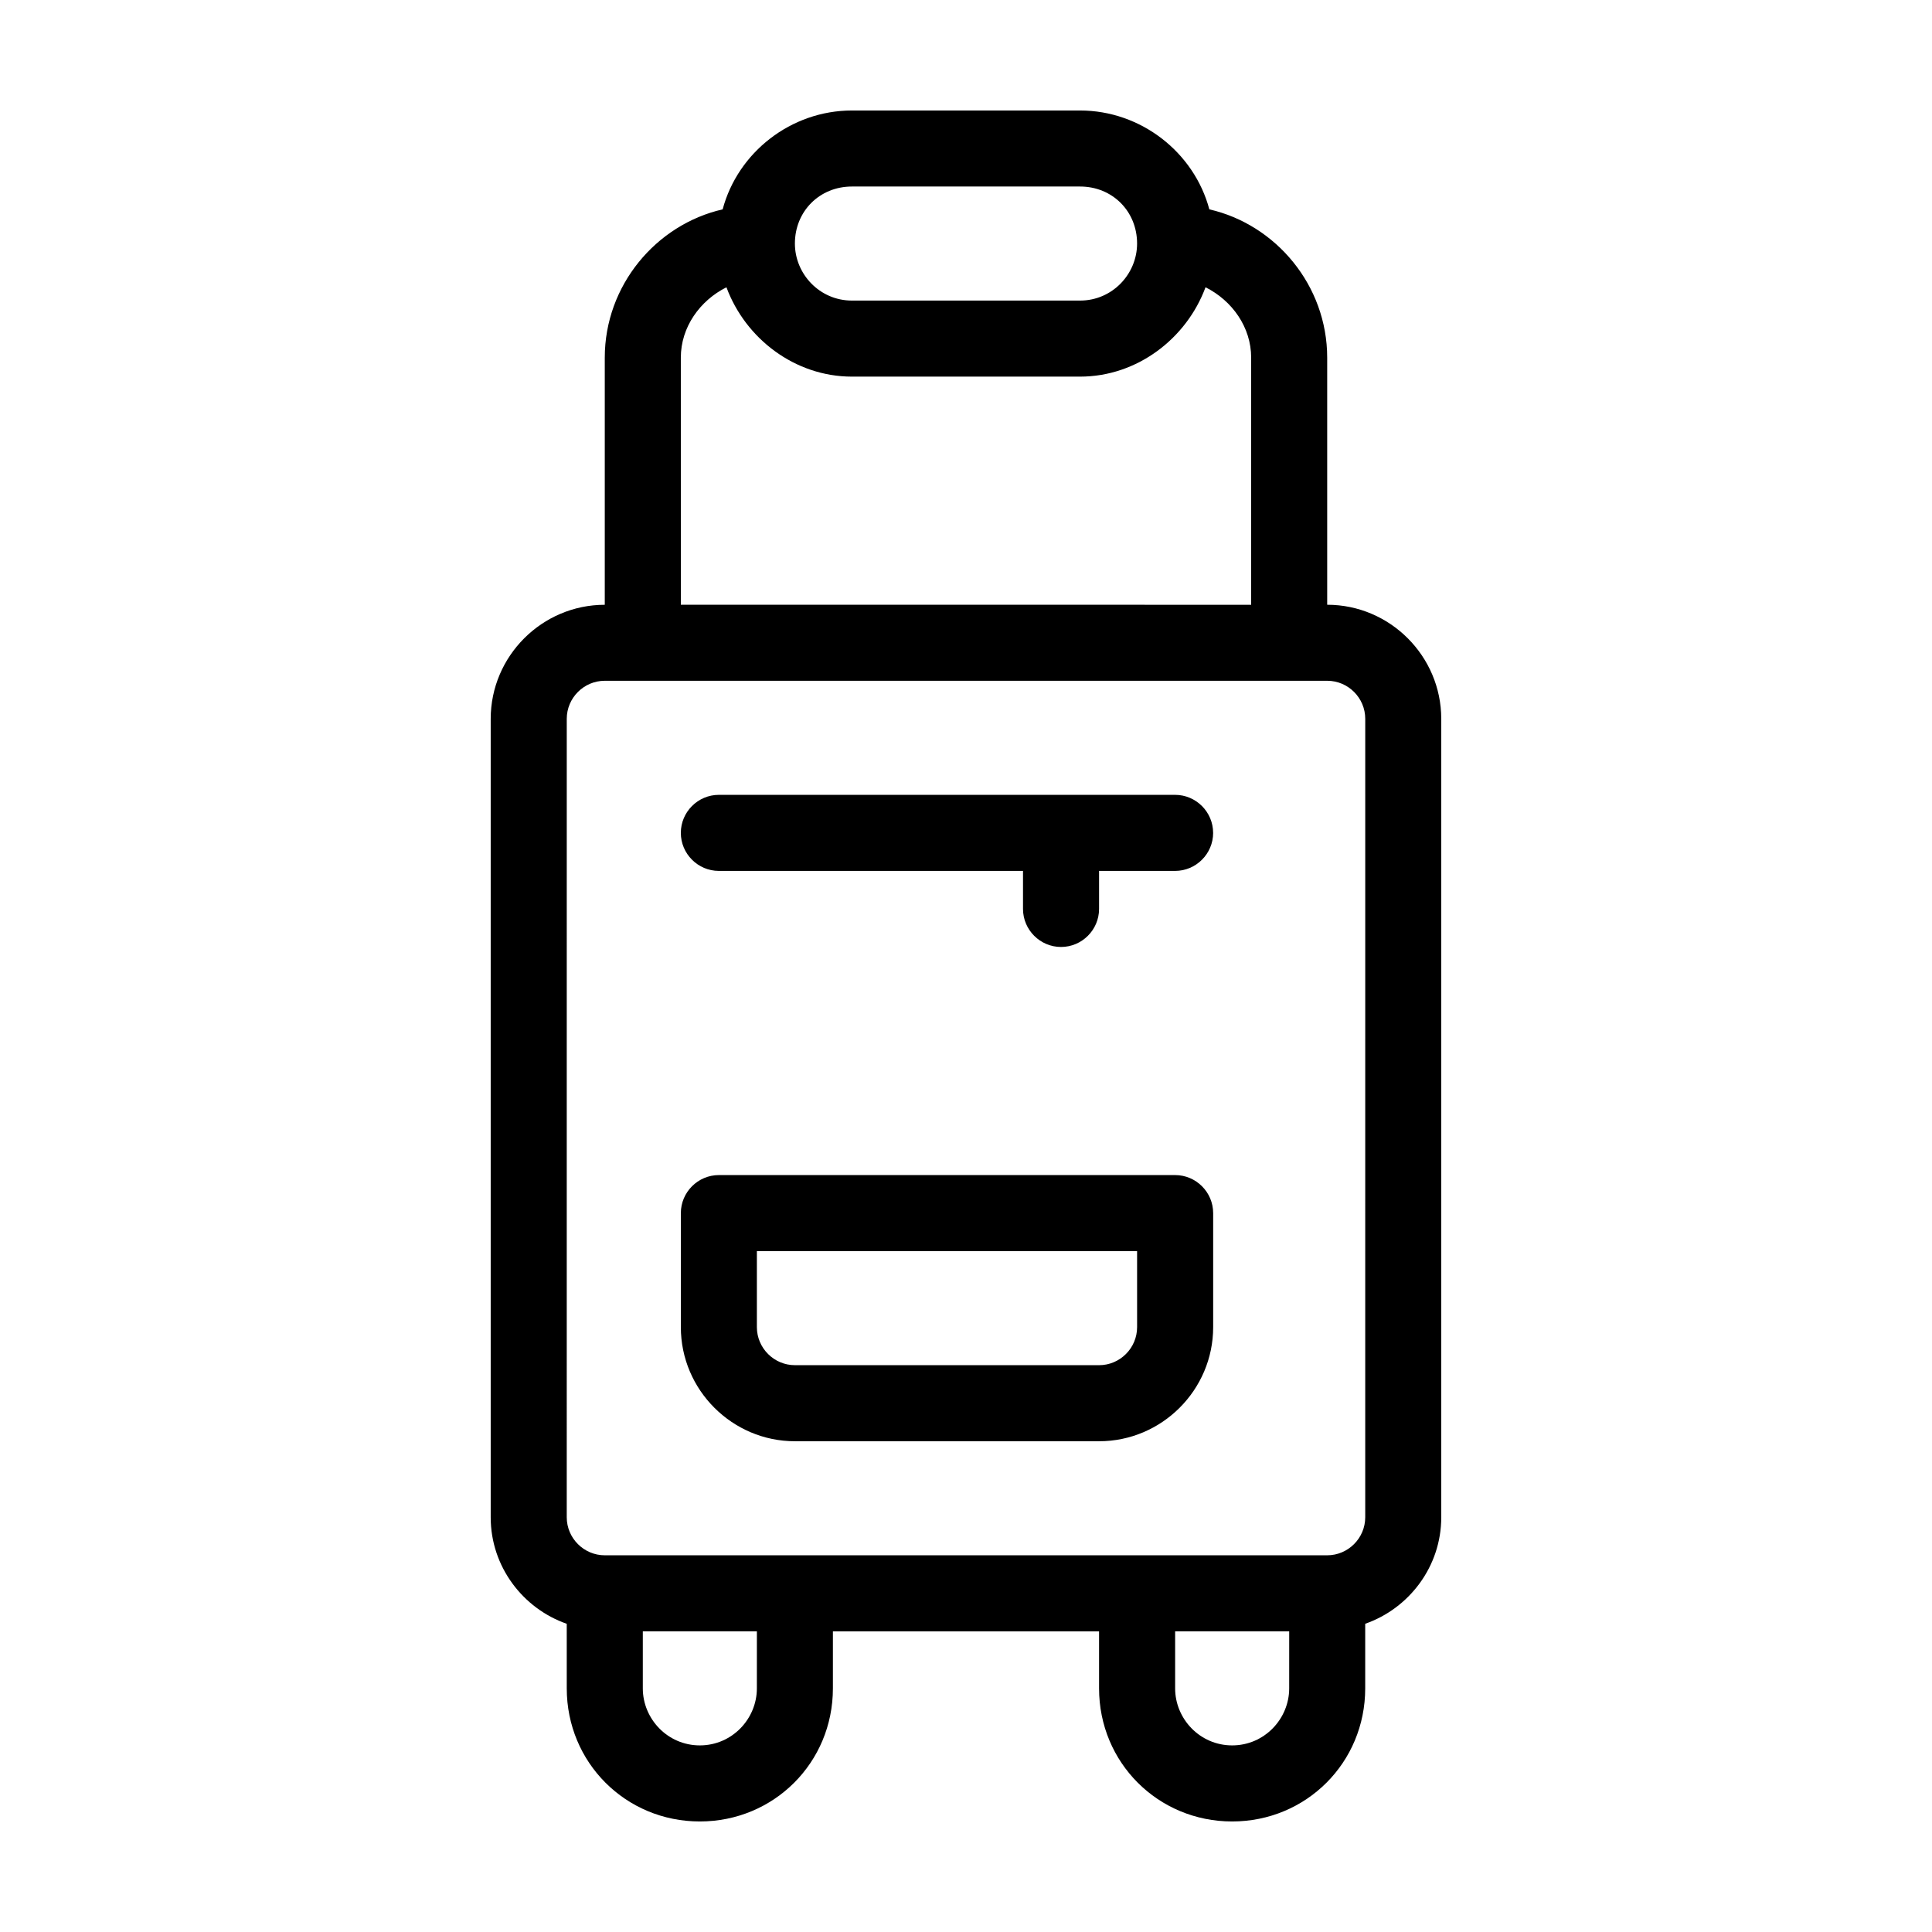
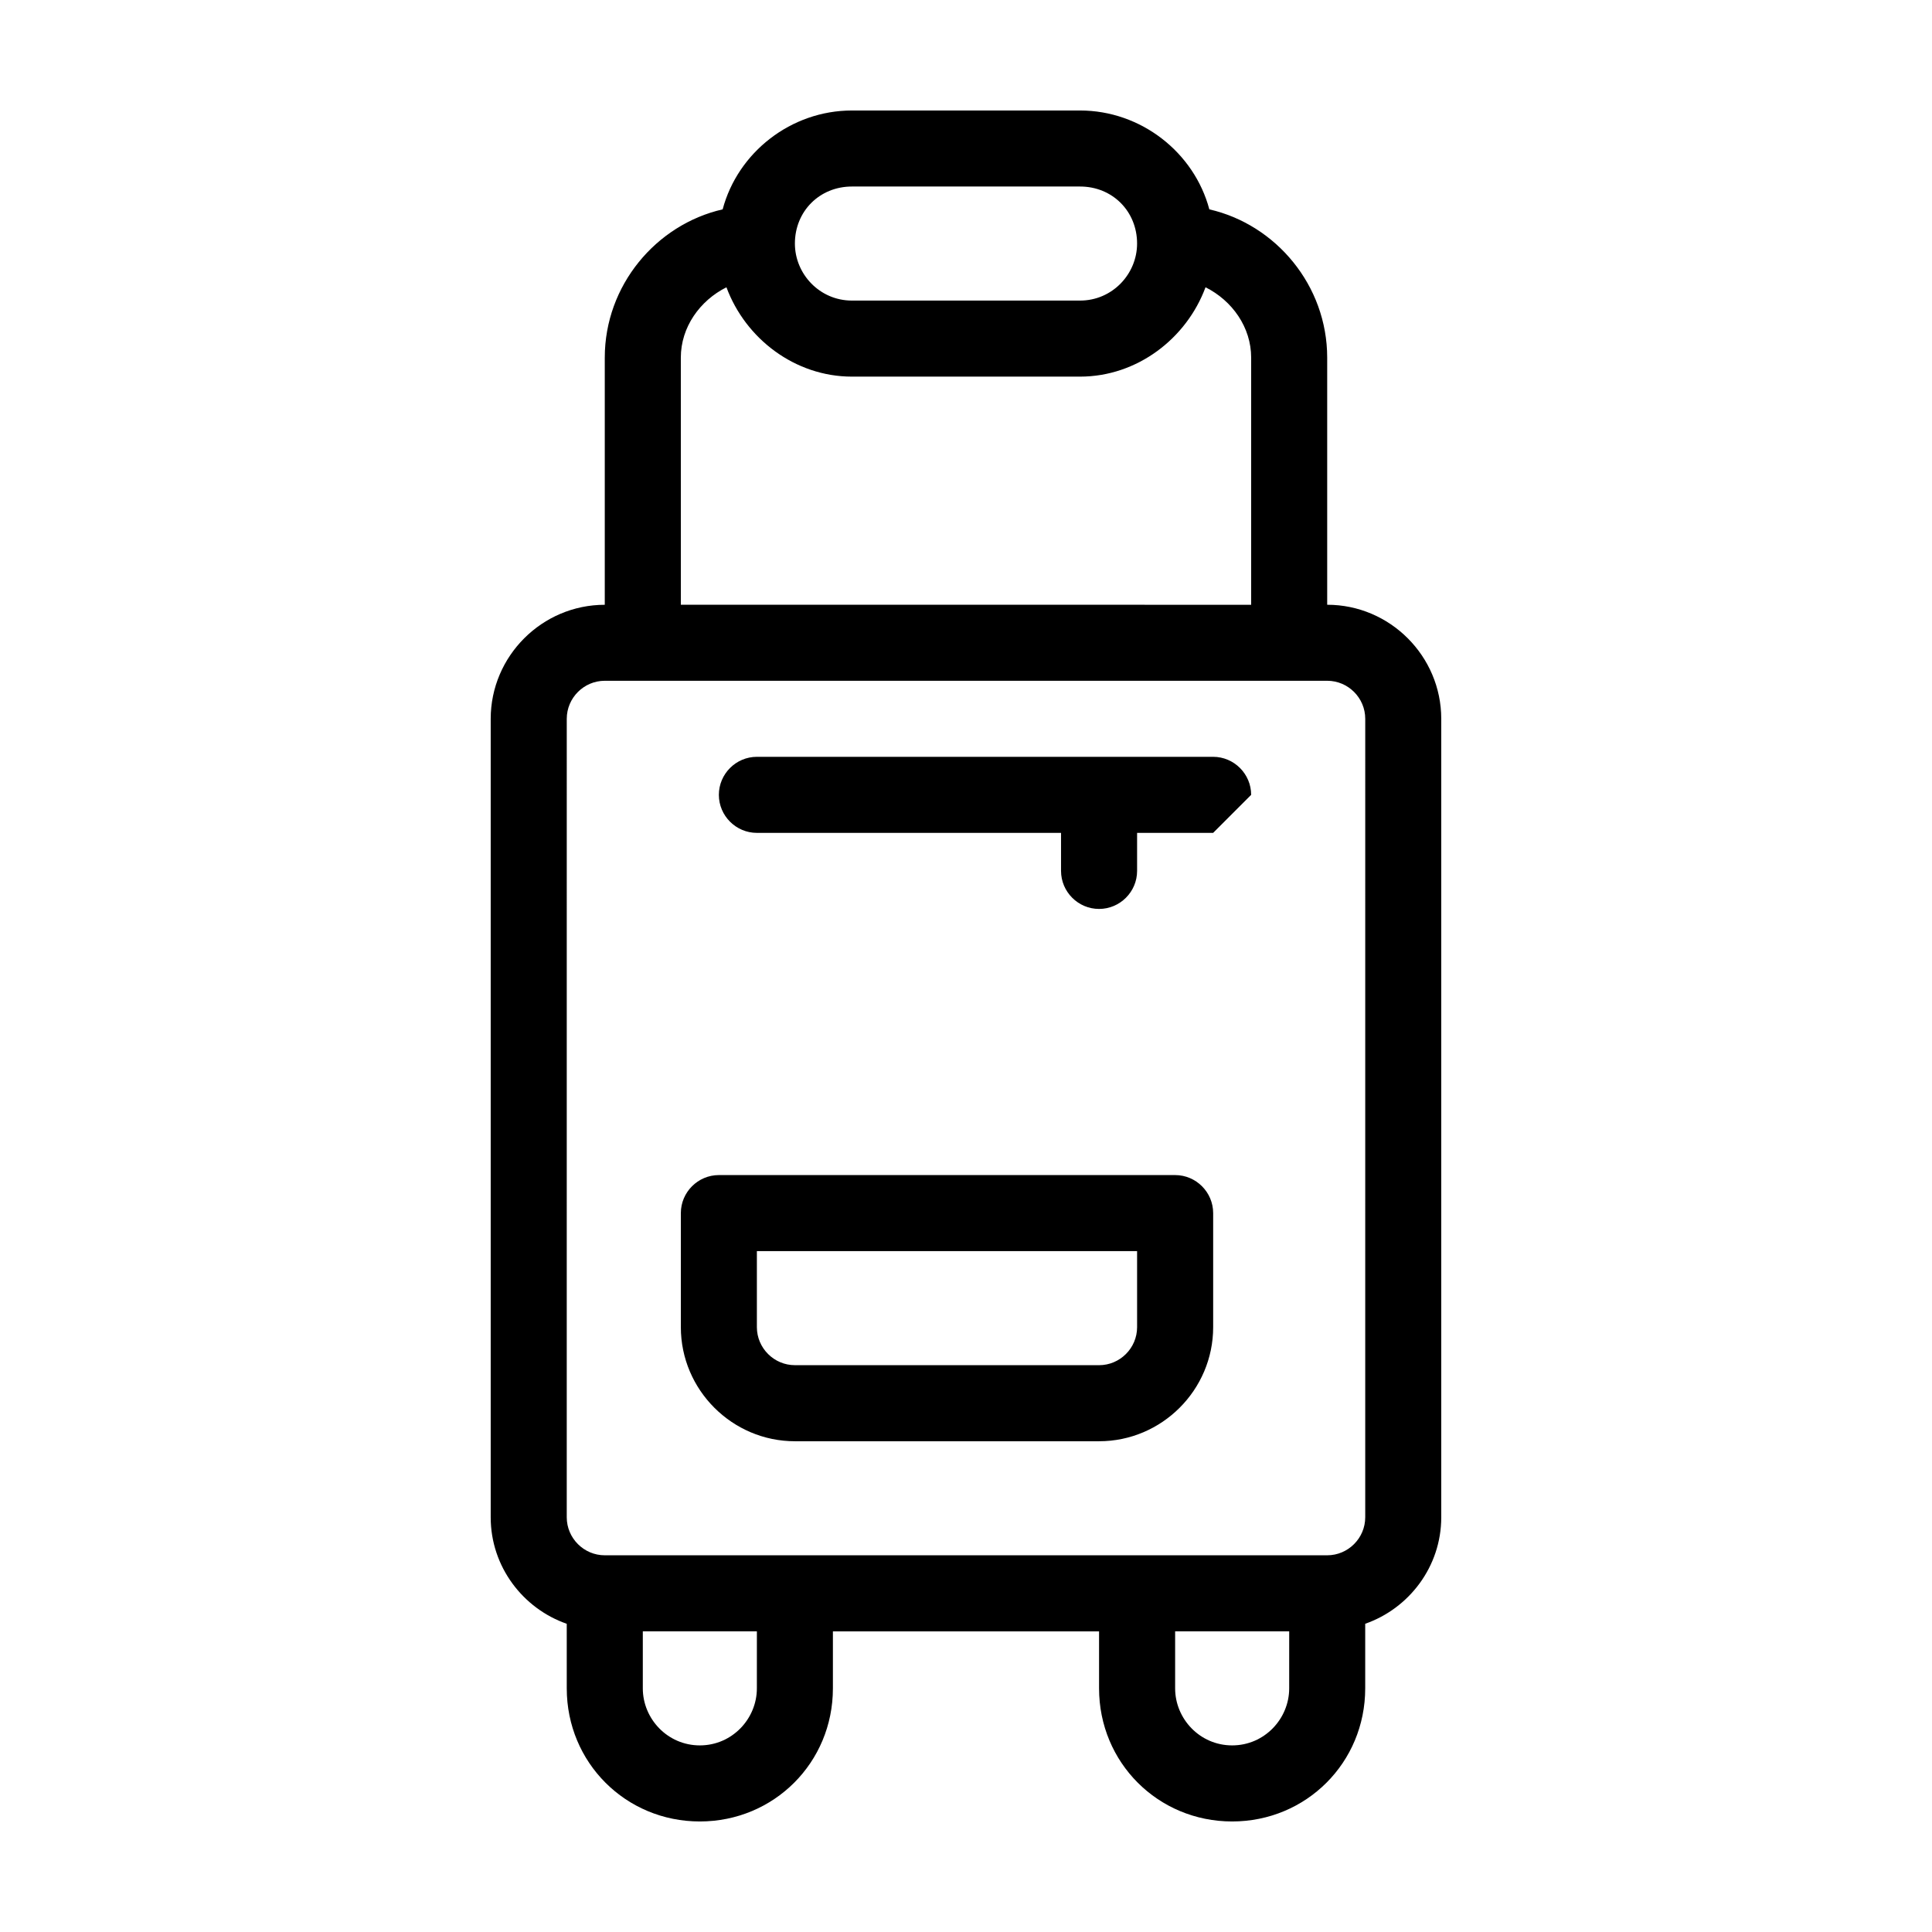
<svg xmlns="http://www.w3.org/2000/svg" fill="#000000" width="800px" height="800px" version="1.1" viewBox="144 144 512 512">
-   <path d="m495.72 304.27v-65.492c0-19.145-13.602-35.266-31.234-39.297-4.031-15.117-18.141-26.199-34.262-26.199h-60.457c-16.121 0-30.23 11.082-34.258 26.199-17.633 4.027-31.238 20.148-31.238 39.297v65.496c-16.625 0-30.23 13.602-30.23 30.23v211.6c0 13.098 8.566 24.184 20.152 28.215l0.004 17.121c0 19.648 15.617 35.266 35.266 35.266 19.648 0 35.266-15.617 35.266-35.266v-15.113h70.535v15.113c0 19.648 15.617 35.266 35.266 35.266s35.266-15.617 35.266-35.266v-17.129c11.586-4.031 20.152-15.113 20.152-28.215v-211.6c0-16.625-13.602-30.23-30.227-30.23zm-125.95-110.84h60.457c8.566 0 15.113 6.551 15.113 15.113 0 8.062-6.551 15.113-15.113 15.113h-60.457c-8.566 0-15.113-7.055-15.113-15.113 0-8.566 6.551-15.113 15.113-15.113zm-45.344 45.344c0-8.062 5.039-15.113 12.09-18.641 5.039 13.602 18.141 23.676 33.254 23.676h60.457c15.113 0 28.215-10.078 33.25-23.68 7.055 3.527 12.094 10.582 12.094 18.645v65.496l-151.14-0.004zm20.152 352.66c0 8.062-6.551 15.113-15.113 15.113-8.566 0-15.113-7.055-15.113-15.113v-15.113h30.23zm141.07 0c0 8.062-6.551 15.113-15.113 15.113-8.566 0-15.113-7.055-15.113-15.113v-15.113h30.23zm20.152-45.344c0 5.543-4.535 10.078-10.078 10.078h-191.45c-5.543 0-10.078-4.535-10.078-10.078l0.004-211.6c0-5.543 4.535-10.078 10.078-10.078h191.45c5.543 0 10.078 4.535 10.078 10.078zm-50.379-90.684h-120.91c-5.543 0-10.078 4.535-10.078 10.078v30.23c0 16.625 13.602 30.23 30.23 30.23h80.609c16.625 0 30.23-13.602 30.23-30.23v-30.23c-0.004-5.543-4.535-10.078-10.078-10.078zm-10.078 40.305c0 5.543-4.535 10.078-10.078 10.078l-80.605-0.004c-5.543 0-10.078-4.535-10.078-10.078v-20.152h100.76zm20.152-130.99c0 5.543-4.535 10.078-10.078 10.078h-20.152v10.078c0 5.543-4.535 10.078-10.078 10.078-5.543 0-10.078-4.535-10.078-10.078v-10.078h-80.602c-5.543 0-10.078-4.535-10.078-10.078s4.535-10.078 10.078-10.078h120.91c5.543 0.004 10.074 4.539 10.074 10.078z" />
+   <path d="m495.72 304.27v-65.492c0-19.145-13.602-35.266-31.234-39.297-4.031-15.117-18.141-26.199-34.262-26.199h-60.457c-16.121 0-30.23 11.082-34.258 26.199-17.633 4.027-31.238 20.148-31.238 39.297v65.496c-16.625 0-30.23 13.602-30.23 30.23v211.6c0 13.098 8.566 24.184 20.152 28.215l0.004 17.121c0 19.648 15.617 35.266 35.266 35.266 19.648 0 35.266-15.617 35.266-35.266v-15.113h70.535v15.113c0 19.648 15.617 35.266 35.266 35.266s35.266-15.617 35.266-35.266v-17.129c11.586-4.031 20.152-15.113 20.152-28.215v-211.6c0-16.625-13.602-30.23-30.227-30.23zm-125.95-110.84h60.457c8.566 0 15.113 6.551 15.113 15.113 0 8.062-6.551 15.113-15.113 15.113h-60.457c-8.566 0-15.113-7.055-15.113-15.113 0-8.566 6.551-15.113 15.113-15.113zm-45.344 45.344c0-8.062 5.039-15.113 12.09-18.641 5.039 13.602 18.141 23.676 33.254 23.676h60.457c15.113 0 28.215-10.078 33.25-23.68 7.055 3.527 12.094 10.582 12.094 18.645v65.496l-151.14-0.004zm20.152 352.66c0 8.062-6.551 15.113-15.113 15.113-8.566 0-15.113-7.055-15.113-15.113v-15.113h30.23zm141.07 0c0 8.062-6.551 15.113-15.113 15.113-8.566 0-15.113-7.055-15.113-15.113v-15.113h30.23zm20.152-45.344c0 5.543-4.535 10.078-10.078 10.078h-191.45c-5.543 0-10.078-4.535-10.078-10.078l0.004-211.6c0-5.543 4.535-10.078 10.078-10.078h191.45c5.543 0 10.078 4.535 10.078 10.078zm-50.379-90.684h-120.91c-5.543 0-10.078 4.535-10.078 10.078v30.23c0 16.625 13.602 30.23 30.23 30.23h80.609c16.625 0 30.23-13.602 30.23-30.23v-30.23c-0.004-5.543-4.535-10.078-10.078-10.078zm-10.078 40.305c0 5.543-4.535 10.078-10.078 10.078l-80.605-0.004c-5.543 0-10.078-4.535-10.078-10.078v-20.152h100.76zm20.152-130.99h-20.152v10.078c0 5.543-4.535 10.078-10.078 10.078-5.543 0-10.078-4.535-10.078-10.078v-10.078h-80.602c-5.543 0-10.078-4.535-10.078-10.078s4.535-10.078 10.078-10.078h120.91c5.543 0.004 10.074 4.539 10.074 10.078z" />
</svg>